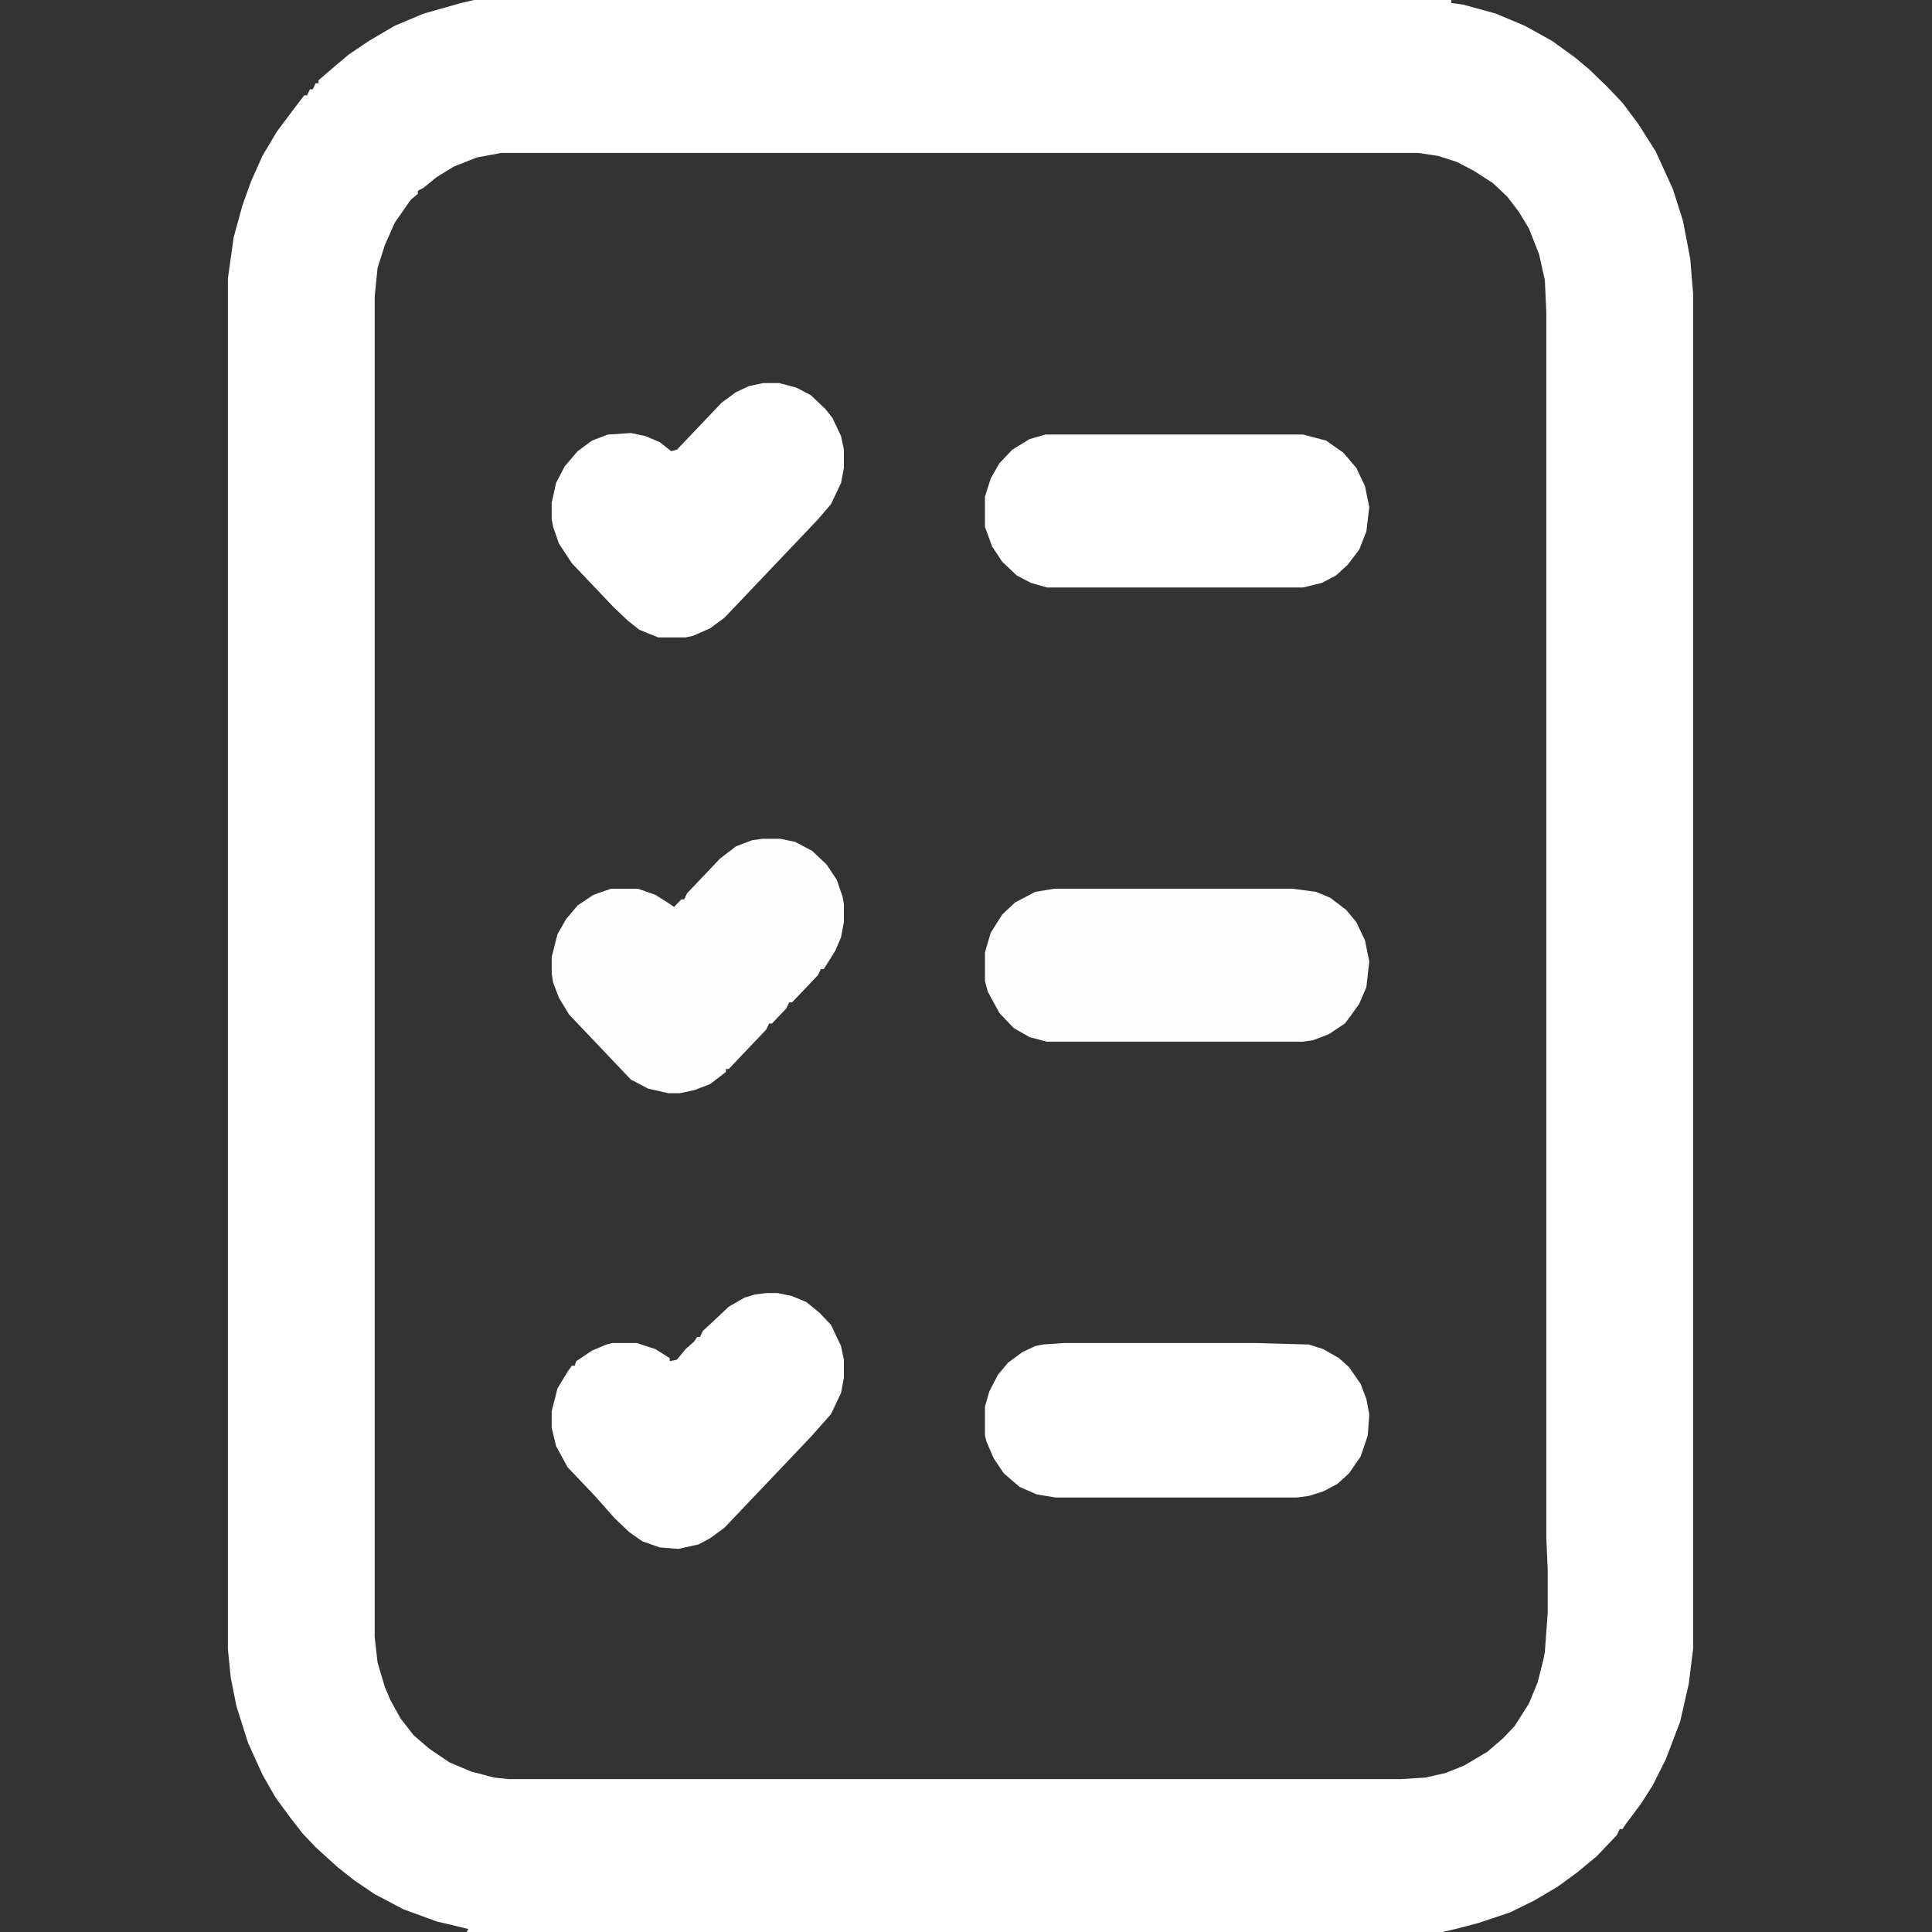
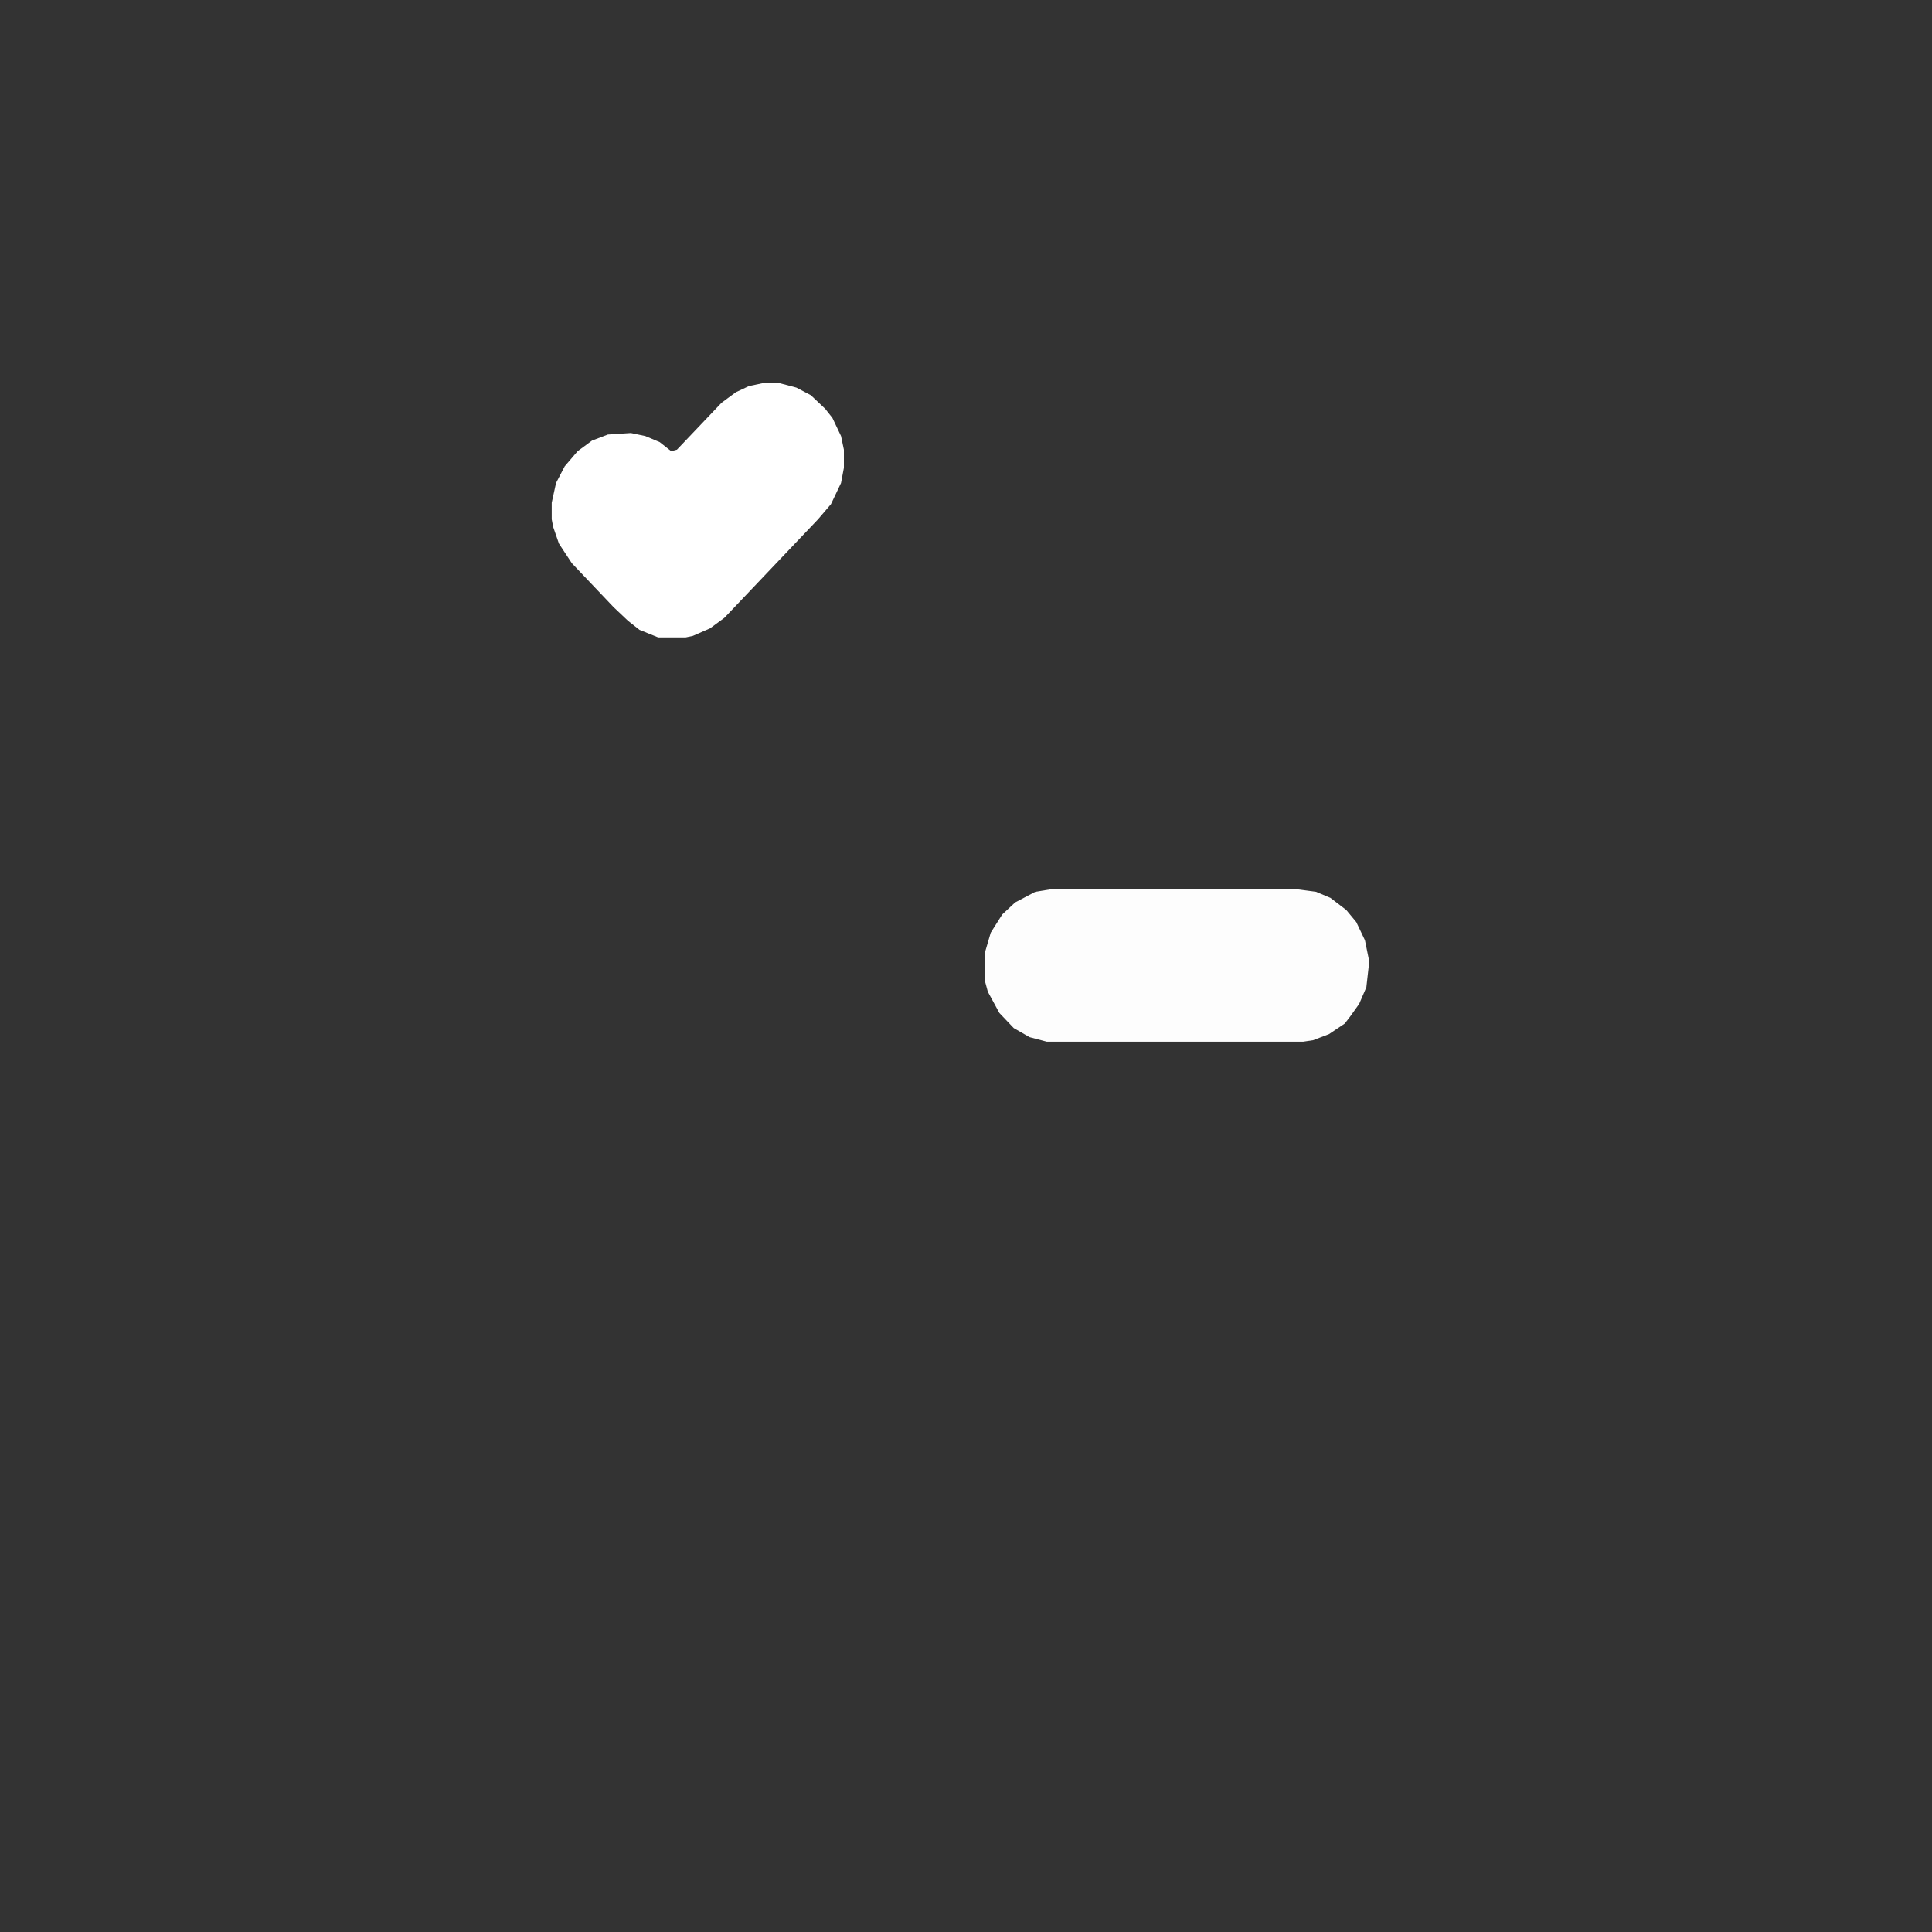
<svg xmlns="http://www.w3.org/2000/svg" width="60" height="60" viewBox="0 0 60 60" fill="none">
  <rect x="0" y="0" width="60" height="60" fill="#333333" stroke="none" />
  <g clip-path="url(#clip0_1254_5064)">
-     <path d="M14.72 0H45.072V0.094L45.429 0.141L46.457 0.423L47.351 0.799L48.2 1.27L48.916 1.787L49.363 2.163L49.899 2.68L50.391 3.197L50.883 3.856L51.419 4.702L51.955 5.878L52.268 6.865L52.492 8.041L52.581 9.122V48.409V49.373L52.251 49.6L52.179 49.679L51.776 50.149L51.374 50.431L50.927 50.619L50.257 50.713L49.631 50.619L49.005 50.29L48.469 49.726L48.111 48.973L48.066 48.785L48.022 47.751V9.687L47.977 8.699L47.798 7.9L47.485 7.1L47.172 6.583L46.815 6.113L46.368 5.69L45.787 5.313L45.25 5.031L44.669 4.843L44.044 4.749H15.57L14.81 4.89L14.095 5.172L13.558 5.502L13.156 5.831L12.977 5.925V6.019L12.754 6.207L12.262 6.912L11.949 7.618L11.725 8.323L11.636 9.216V50.831L11.725 51.63L11.949 52.382L12.128 52.806L12.441 53.37L12.843 53.887L13.335 54.31L13.96 54.733L14.631 55.016L15.346 55.204L15.793 55.251H43.507L44.267 55.204L44.893 55.063L45.474 54.828L46.189 54.404L46.681 53.981L47.038 53.605L47.485 52.9L47.754 52.241L47.932 51.536L47.977 51.301L48.066 50.078V48.785L48.513 49.044L48.692 48.809L49.139 48.48L49.497 48.291L49.765 48.197L50.078 48.151H50.525L51.151 48.291L51.687 48.621L52 48.903L52.313 49.373H52.581V50.219V51.207L52.447 52.288L52.179 53.464L51.732 54.639L51.33 55.439L50.972 56.003L50.48 56.661L50.391 56.803H50.301L50.212 56.991L49.586 57.649L48.96 58.166L48.379 58.589L47.664 59.013L46.904 59.389L45.921 59.718L45.206 59.906L44.803 60H14.497L14.541 59.906L13.558 59.671L12.53 59.295L11.636 58.825L11.01 58.401L10.474 57.978L9.803 57.367L9.401 56.944L8.999 56.426L8.552 55.815L8.149 55.11L7.702 54.122L7.345 52.994L7.166 52.1L7.077 51.207V8.652L7.255 7.382L7.524 6.395L7.792 5.643L8.149 4.843L8.596 4.091L9.088 3.433L9.446 2.962H9.535L9.625 2.774H9.714L9.803 2.586H9.893V2.492L10.384 2.069L10.832 1.693L11.457 1.27L12.262 0.799L13.156 0.423L14.318 0.094L14.72 0Z" fill="white" />
-     <path d="M33.047 41.709H38.992L40.646 41.755L41.093 41.897L41.585 42.179L41.898 42.461L42.255 42.978L42.434 43.448L42.524 43.919L42.479 44.577L42.255 45.235L41.898 45.752L41.54 46.081L41.093 46.317L40.646 46.458L40.289 46.505H32.779L32.198 46.411L31.662 46.176L31.17 45.752L30.857 45.282L30.634 44.765L30.589 44.577V43.683L30.723 43.213L30.991 42.696L31.304 42.32L31.751 41.991L32.153 41.803L32.377 41.755L33.047 41.709Z" fill="white" />
-     <path d="M32.466 13.495H40.468L41.183 13.683L41.719 14.059L42.121 14.53L42.39 15.094L42.524 15.752L42.434 16.505L42.211 17.069L41.853 17.539L41.496 17.868L41.049 18.103L40.468 18.244H32.511L32.019 18.103L31.572 17.868L31.125 17.445L30.812 16.975L30.589 16.363V15.423L30.768 14.859L31.036 14.389L31.438 13.965L31.975 13.636L32.466 13.495Z" fill="white" />
    <path d="M32.734 27.602H40.155L40.87 27.696L41.317 27.884L41.809 28.26L42.121 28.637L42.39 29.201L42.524 29.859L42.434 30.659L42.211 31.176L41.943 31.552L41.764 31.787L41.272 32.116L40.78 32.304L40.468 32.351H32.511L31.975 32.21L31.483 31.928L31.036 31.458L30.678 30.799L30.589 30.47V29.577L30.768 28.966L31.125 28.401L31.528 28.025L32.153 27.696L32.734 27.602Z" fill="#FDFDFD" />
-     <path d="M23.66 26.05H24.242L24.689 26.144L25.225 26.427L25.672 26.85L25.985 27.32L26.164 27.837L26.208 28.072V28.637L26.119 29.107L25.94 29.53L25.583 30.094H25.493L25.404 30.282L24.599 31.129H24.51L24.42 31.317L23.973 31.787H23.884L23.795 31.975L22.632 33.198H22.543V33.292L22.051 33.668L21.56 33.856L21.113 33.95H20.755L20.129 33.809L19.593 33.527L17.671 31.505L17.358 30.988L17.179 30.517L17.134 30.235V29.718L17.313 29.013L17.581 28.543L17.939 28.119L18.431 27.79L18.967 27.602H19.816L20.353 27.79L20.8 28.072L20.934 28.166L21.157 27.931H21.247L21.336 27.743L22.364 26.662L22.856 26.285L23.348 26.097L23.66 26.05Z" fill="#FEFEFE" />
-     <path d="M23.795 40.157H24.152L24.599 40.251L25.046 40.439L25.448 40.768L25.806 41.144L26.119 41.803L26.208 42.226V42.79L26.119 43.26L25.806 43.919L25.18 44.624L22.498 47.445L22.051 47.774L21.694 47.962L21.068 48.103L20.487 48.056L19.95 47.868L19.548 47.586L19.101 47.163L18.475 46.458L17.626 45.564L17.268 44.906L17.134 44.342V43.825L17.313 43.119L17.626 42.602L17.76 42.414H17.849L17.894 42.273L18.386 41.944L18.833 41.755L19.012 41.709H19.772L20.353 41.897L20.8 42.179V42.273L21.023 42.226L21.291 41.897L21.56 41.661L21.649 41.52H21.738L21.828 41.332L22.185 41.003L22.632 40.58L23.124 40.298L23.437 40.204L23.795 40.157Z" fill="white" />
    <path d="M23.705 11.896H24.197L24.733 12.038L25.18 12.273L25.627 12.696L25.851 12.978L26.119 13.542L26.208 13.965V14.53L26.119 15L25.806 15.658L25.404 16.128L22.498 19.185L22.051 19.514L21.515 19.749L21.291 19.796H20.442L19.861 19.561L19.503 19.279L19.056 18.856L17.76 17.492L17.358 16.881L17.179 16.364L17.134 16.128V15.611L17.268 15L17.537 14.483L17.939 14.012L18.386 13.683L18.878 13.495L19.593 13.448L20.04 13.542L20.487 13.73L20.844 14.012L21.023 13.965L22.409 12.508L22.856 12.179L23.258 11.991L23.705 11.896Z" fill="white" />
  </g>
  <defs>
    <clipPath id="clip0_1254_5064">
      <rect width="60" height="60" fill="white" />
    </clipPath>
  </defs>
</svg>